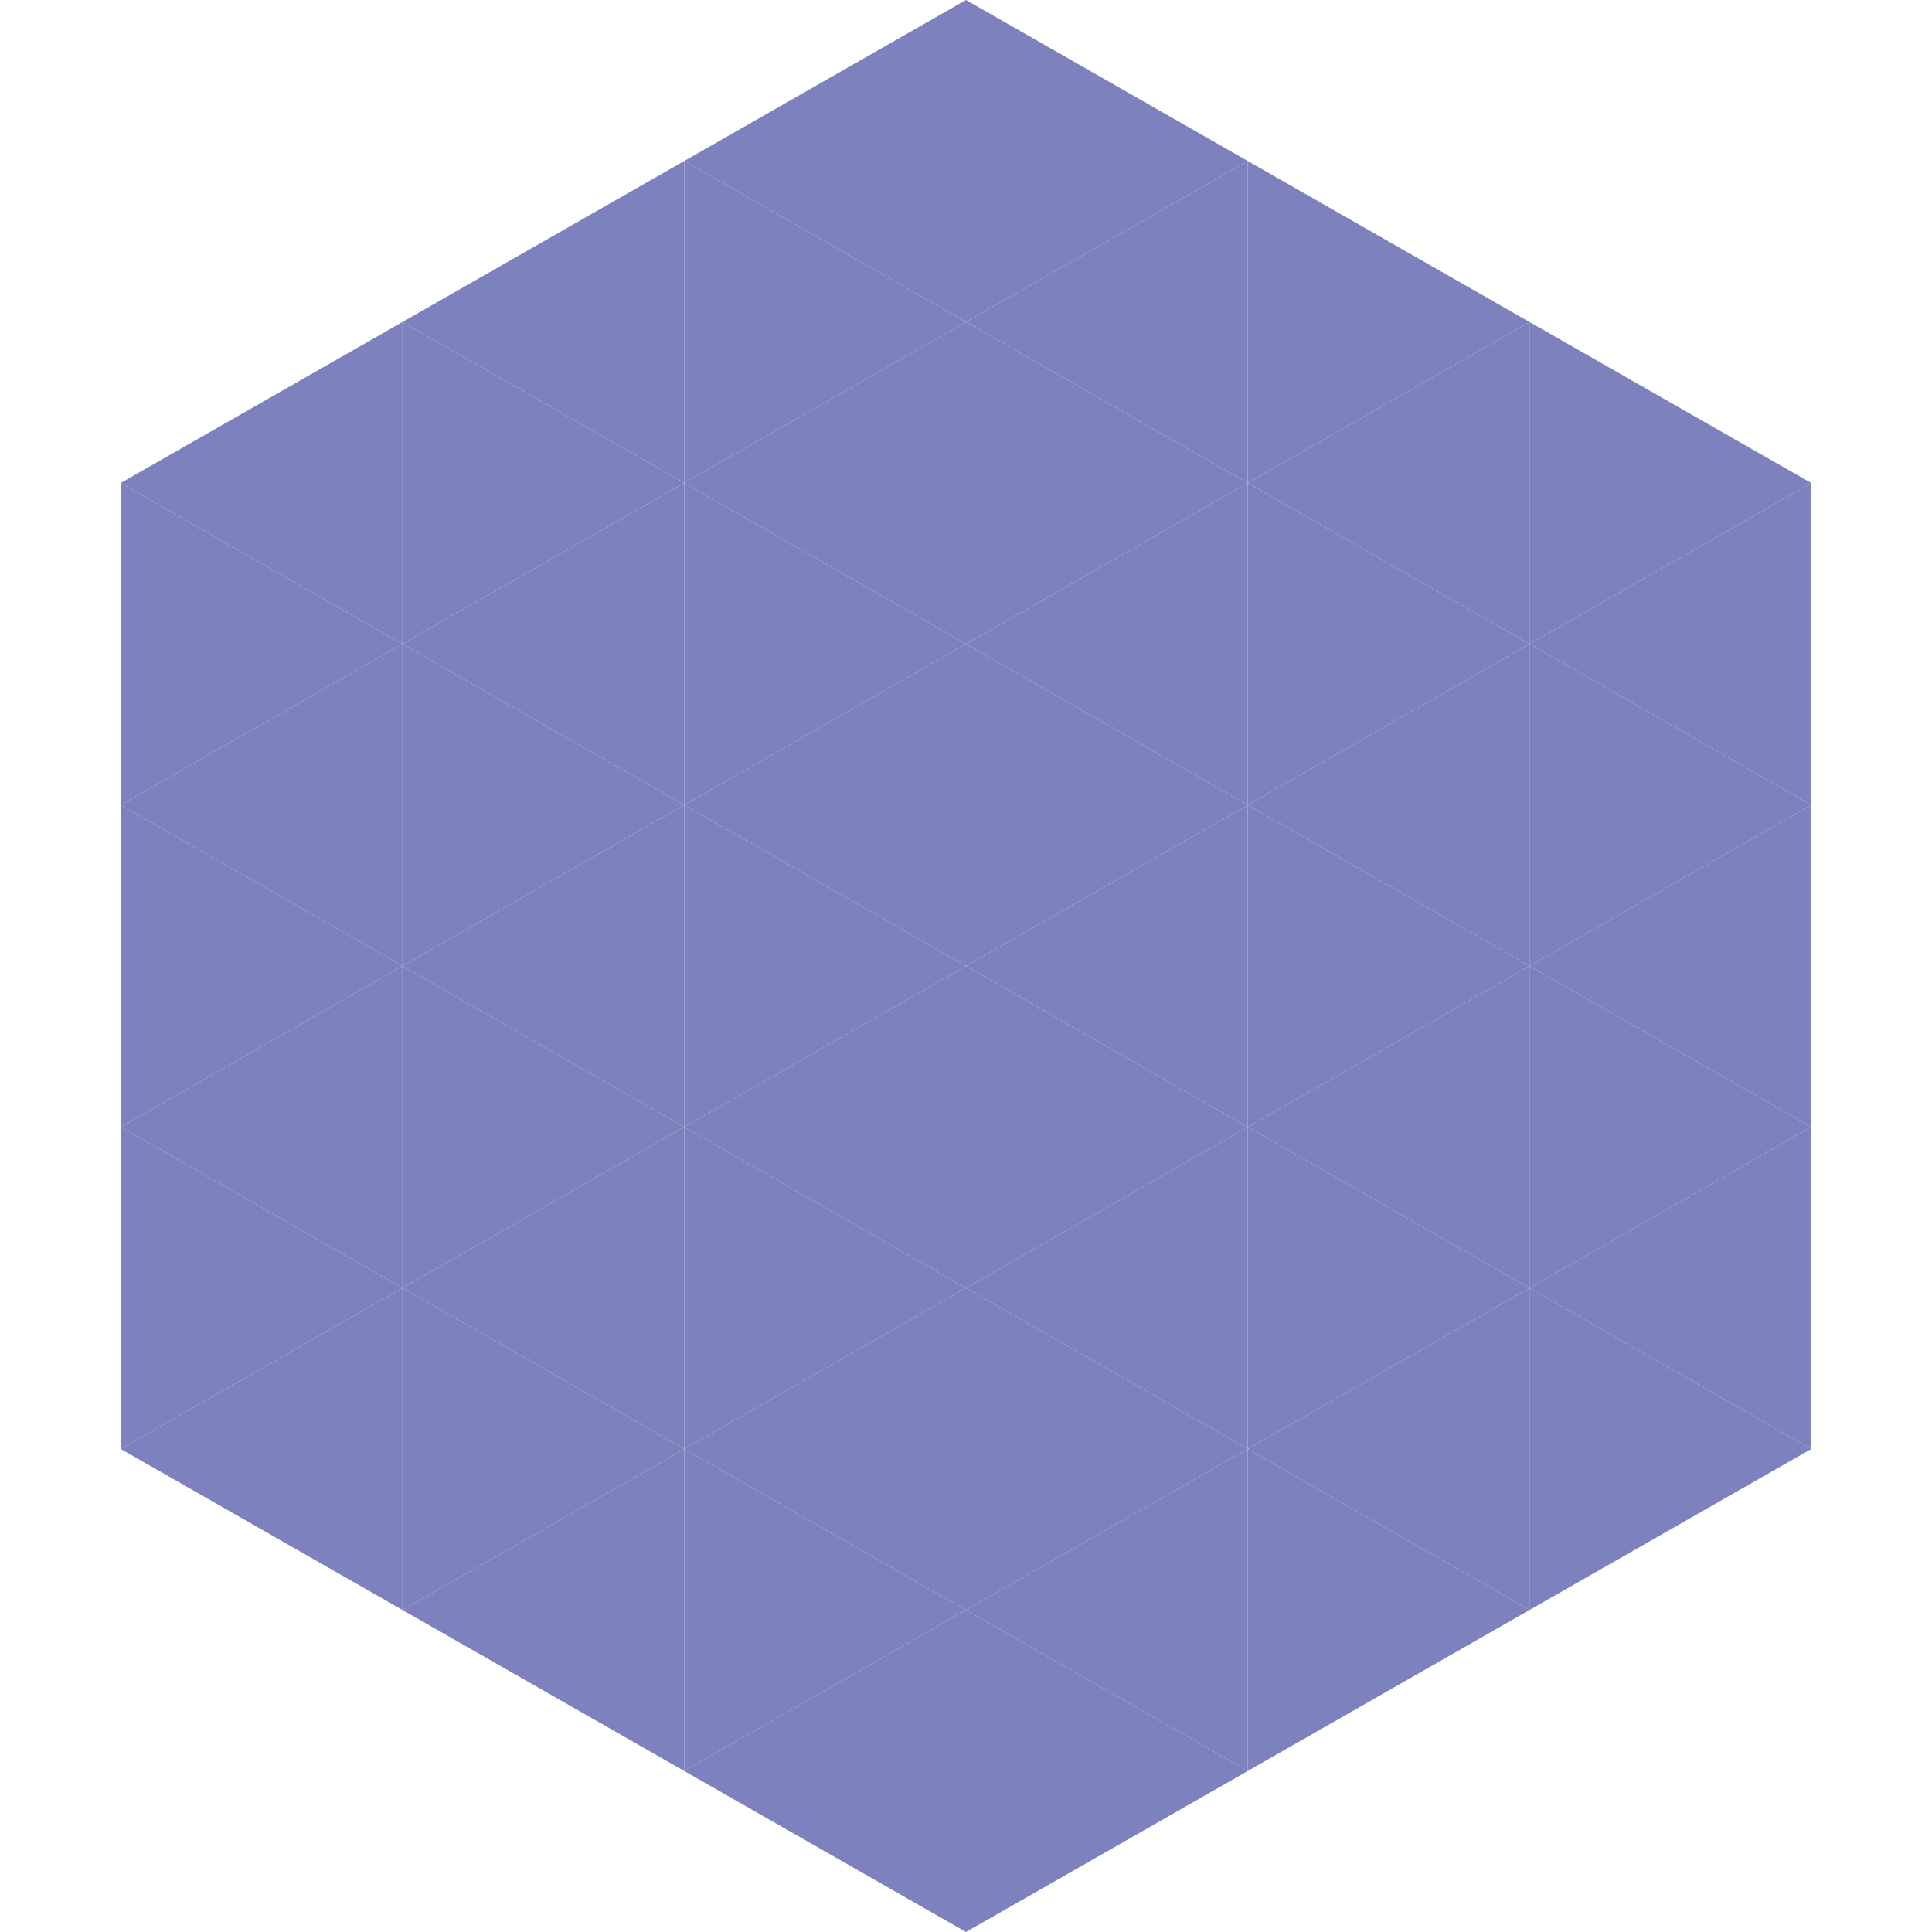
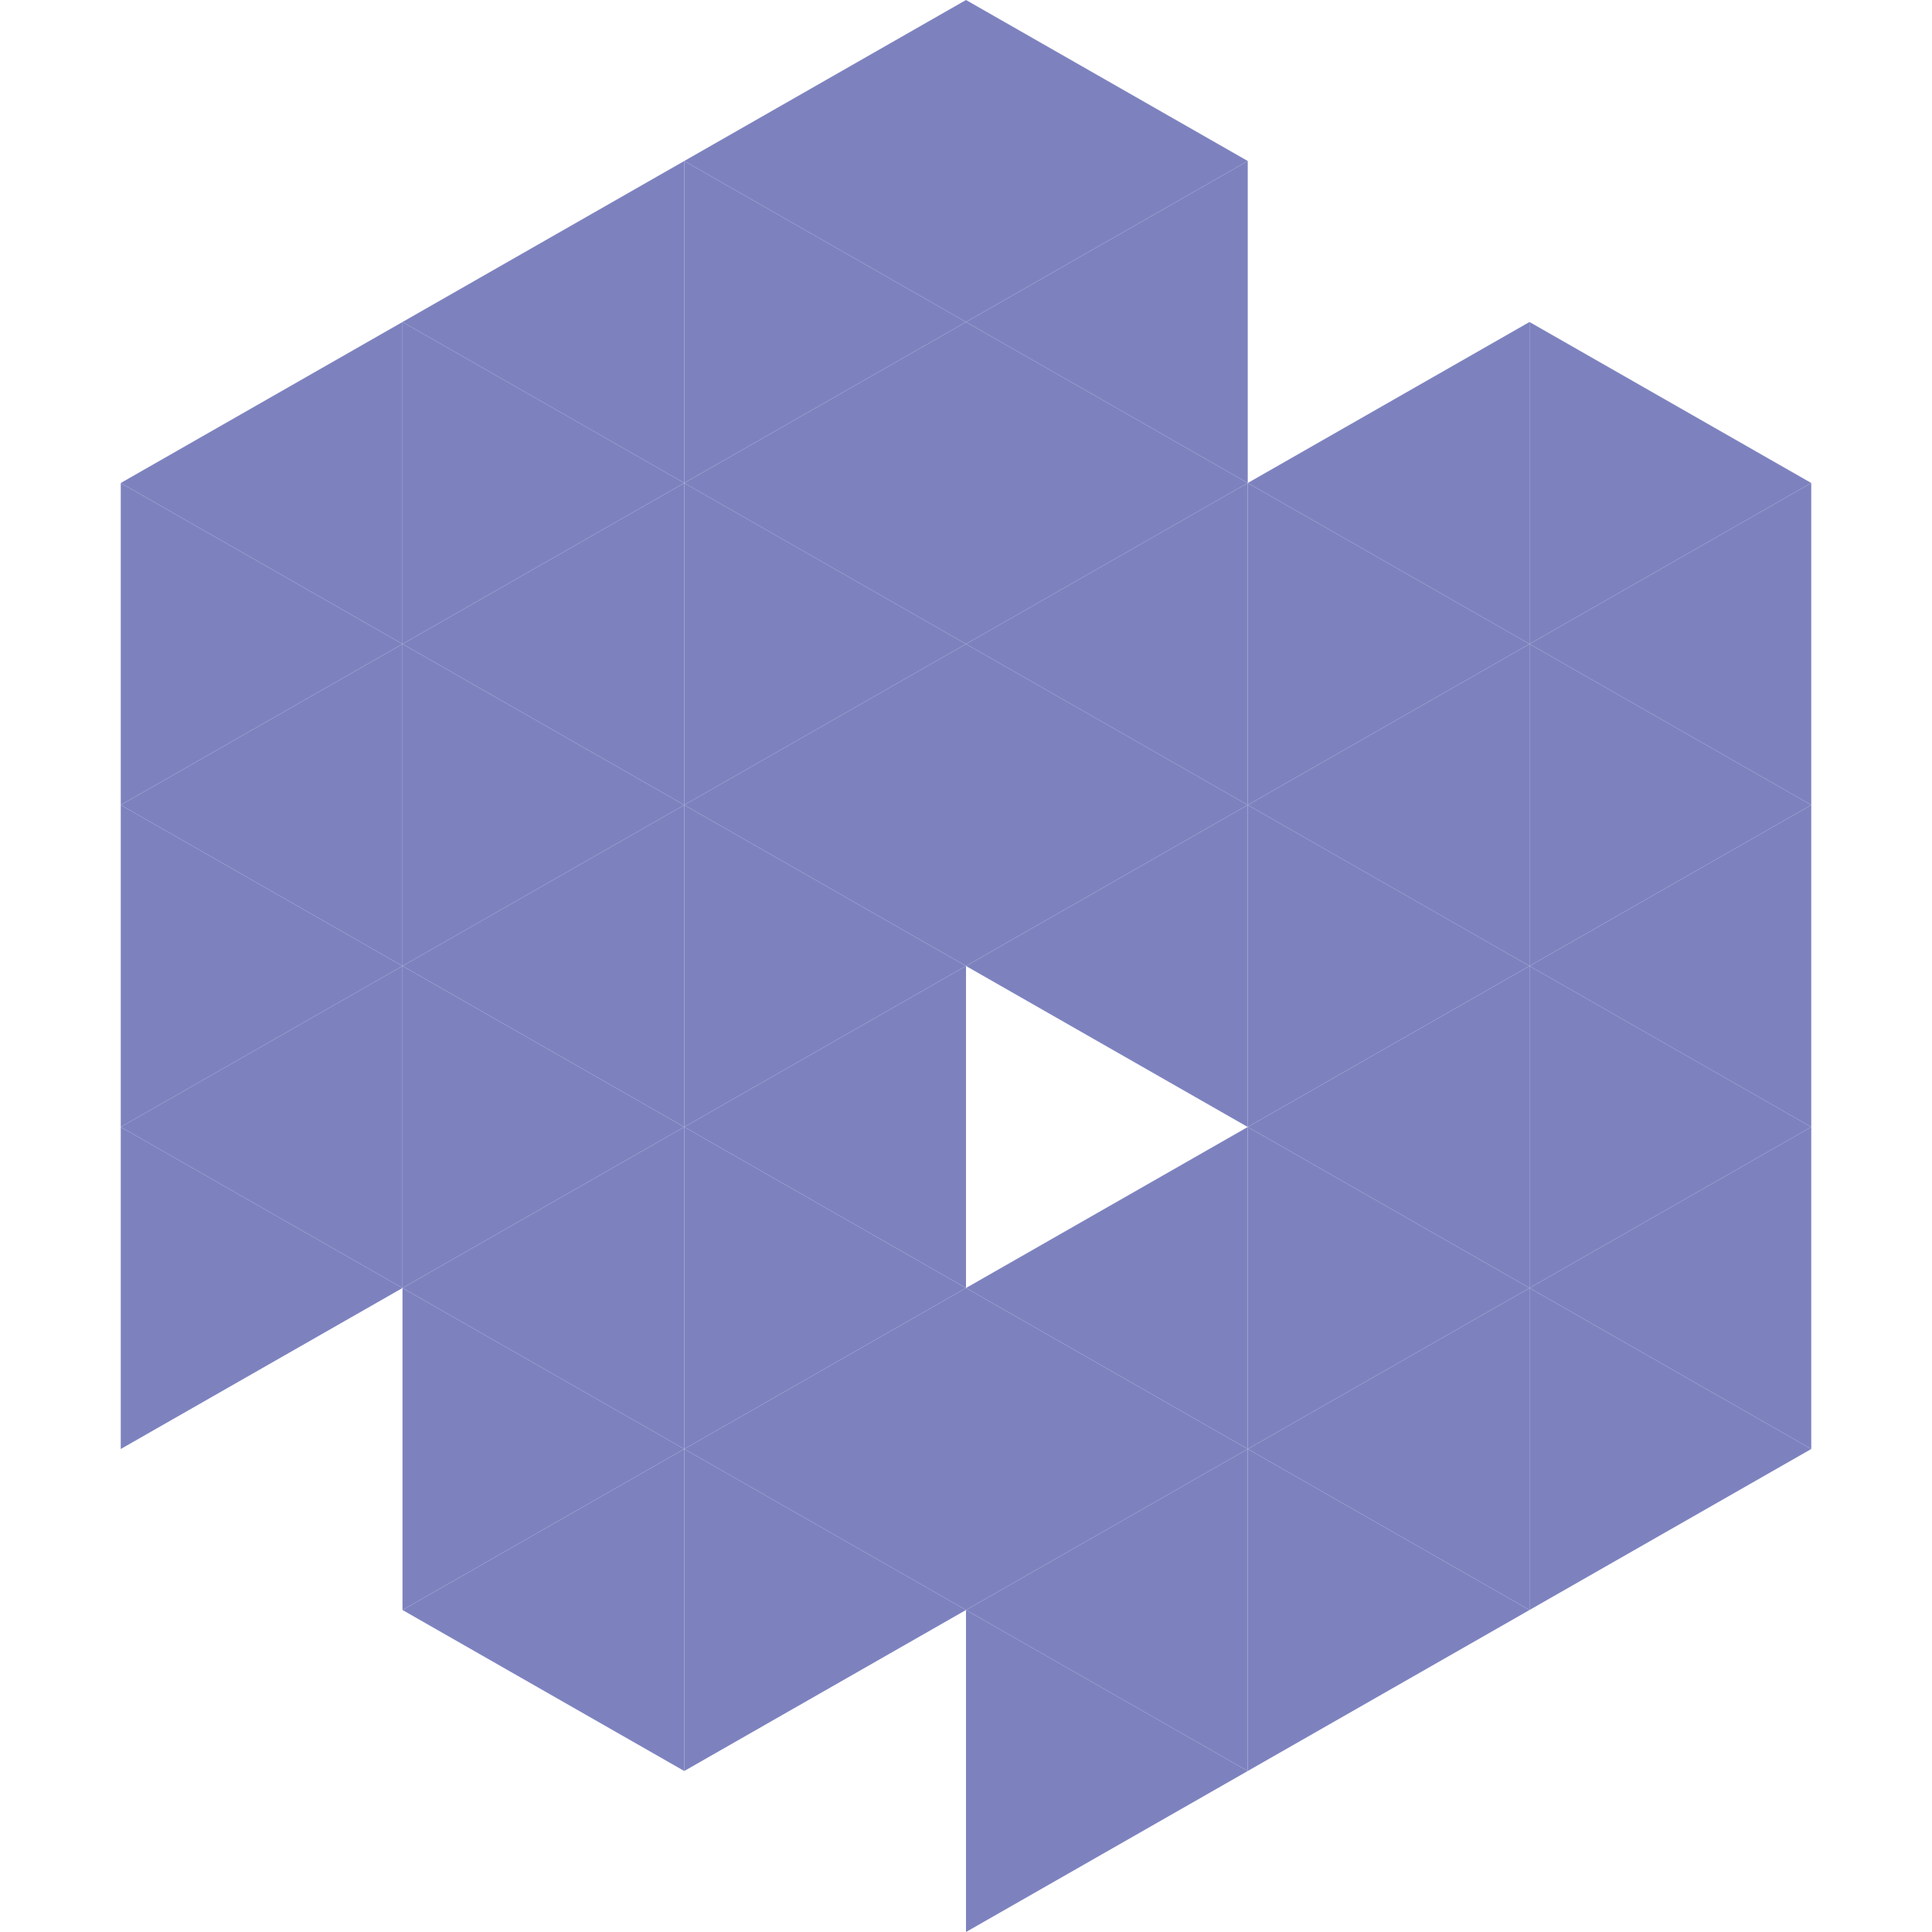
<svg xmlns="http://www.w3.org/2000/svg" width="240" height="240">
  <polygon points="50,40 15,60 50,80" style="fill:rgb(125,130,191)" />
  <polygon points="190,40 225,60 190,80" style="fill:rgb(125,130,191)" />
  <polygon points="15,60 50,80 15,100" style="fill:rgb(125,130,191)" />
  <polygon points="225,60 190,80 225,100" style="fill:rgb(125,130,191)" />
  <polygon points="50,80 15,100 50,120" style="fill:rgb(125,130,191)" />
  <polygon points="190,80 225,100 190,120" style="fill:rgb(125,130,191)" />
  <polygon points="15,100 50,120 15,140" style="fill:rgb(125,130,191)" />
  <polygon points="225,100 190,120 225,140" style="fill:rgb(125,130,191)" />
  <polygon points="50,120 15,140 50,160" style="fill:rgb(125,130,191)" />
  <polygon points="190,120 225,140 190,160" style="fill:rgb(125,130,191)" />
  <polygon points="15,140 50,160 15,180" style="fill:rgb(125,130,191)" />
  <polygon points="225,140 190,160 225,180" style="fill:rgb(125,130,191)" />
-   <polygon points="50,160 15,180 50,200" style="fill:rgb(125,130,191)" />
  <polygon points="190,160 225,180 190,200" style="fill:rgb(125,130,191)" />
  <polygon points="15,180 50,200 15,220" style="fill:rgb(255,255,255); fill-opacity:0" />
  <polygon points="225,180 190,200 225,220" style="fill:rgb(255,255,255); fill-opacity:0" />
  <polygon points="50,0 85,20 50,40" style="fill:rgb(255,255,255); fill-opacity:0" />
  <polygon points="190,0 155,20 190,40" style="fill:rgb(255,255,255); fill-opacity:0" />
  <polygon points="85,20 50,40 85,60" style="fill:rgb(125,130,191)" />
-   <polygon points="155,20 190,40 155,60" style="fill:rgb(125,130,191)" />
  <polygon points="50,40 85,60 50,80" style="fill:rgb(125,130,191)" />
  <polygon points="190,40 155,60 190,80" style="fill:rgb(125,130,191)" />
  <polygon points="85,60 50,80 85,100" style="fill:rgb(125,130,191)" />
  <polygon points="155,60 190,80 155,100" style="fill:rgb(125,130,191)" />
  <polygon points="50,80 85,100 50,120" style="fill:rgb(125,130,191)" />
  <polygon points="190,80 155,100 190,120" style="fill:rgb(125,130,191)" />
  <polygon points="85,100 50,120 85,140" style="fill:rgb(125,130,191)" />
  <polygon points="155,100 190,120 155,140" style="fill:rgb(125,130,191)" />
  <polygon points="50,120 85,140 50,160" style="fill:rgb(125,130,191)" />
  <polygon points="190,120 155,140 190,160" style="fill:rgb(125,130,191)" />
  <polygon points="85,140 50,160 85,180" style="fill:rgb(125,130,191)" />
  <polygon points="155,140 190,160 155,180" style="fill:rgb(125,130,191)" />
  <polygon points="50,160 85,180 50,200" style="fill:rgb(125,130,191)" />
  <polygon points="190,160 155,180 190,200" style="fill:rgb(125,130,191)" />
  <polygon points="85,180 50,200 85,220" style="fill:rgb(125,130,191)" />
  <polygon points="155,180 190,200 155,220" style="fill:rgb(125,130,191)" />
  <polygon points="120,0 85,20 120,40" style="fill:rgb(125,130,191)" />
  <polygon points="120,0 155,20 120,40" style="fill:rgb(125,130,191)" />
  <polygon points="85,20 120,40 85,60" style="fill:rgb(125,130,191)" />
  <polygon points="155,20 120,40 155,60" style="fill:rgb(125,130,191)" />
  <polygon points="120,40 85,60 120,80" style="fill:rgb(125,130,191)" />
  <polygon points="120,40 155,60 120,80" style="fill:rgb(125,130,191)" />
  <polygon points="85,60 120,80 85,100" style="fill:rgb(125,130,191)" />
  <polygon points="155,60 120,80 155,100" style="fill:rgb(125,130,191)" />
  <polygon points="120,80 85,100 120,120" style="fill:rgb(125,130,191)" />
  <polygon points="120,80 155,100 120,120" style="fill:rgb(125,130,191)" />
  <polygon points="85,100 120,120 85,140" style="fill:rgb(125,130,191)" />
  <polygon points="155,100 120,120 155,140" style="fill:rgb(125,130,191)" />
  <polygon points="120,120 85,140 120,160" style="fill:rgb(125,130,191)" />
-   <polygon points="120,120 155,140 120,160" style="fill:rgb(125,130,191)" />
  <polygon points="85,140 120,160 85,180" style="fill:rgb(125,130,191)" />
  <polygon points="155,140 120,160 155,180" style="fill:rgb(125,130,191)" />
  <polygon points="120,160 85,180 120,200" style="fill:rgb(125,130,191)" />
  <polygon points="120,160 155,180 120,200" style="fill:rgb(125,130,191)" />
  <polygon points="85,180 120,200 85,220" style="fill:rgb(125,130,191)" />
  <polygon points="155,180 120,200 155,220" style="fill:rgb(125,130,191)" />
-   <polygon points="120,200 85,220 120,240" style="fill:rgb(125,130,191)" />
  <polygon points="120,200 155,220 120,240" style="fill:rgb(125,130,191)" />
  <polygon points="85,220 120,240 85,260" style="fill:rgb(255,255,255); fill-opacity:0" />
  <polygon points="155,220 120,240 155,260" style="fill:rgb(255,255,255); fill-opacity:0" />
</svg>